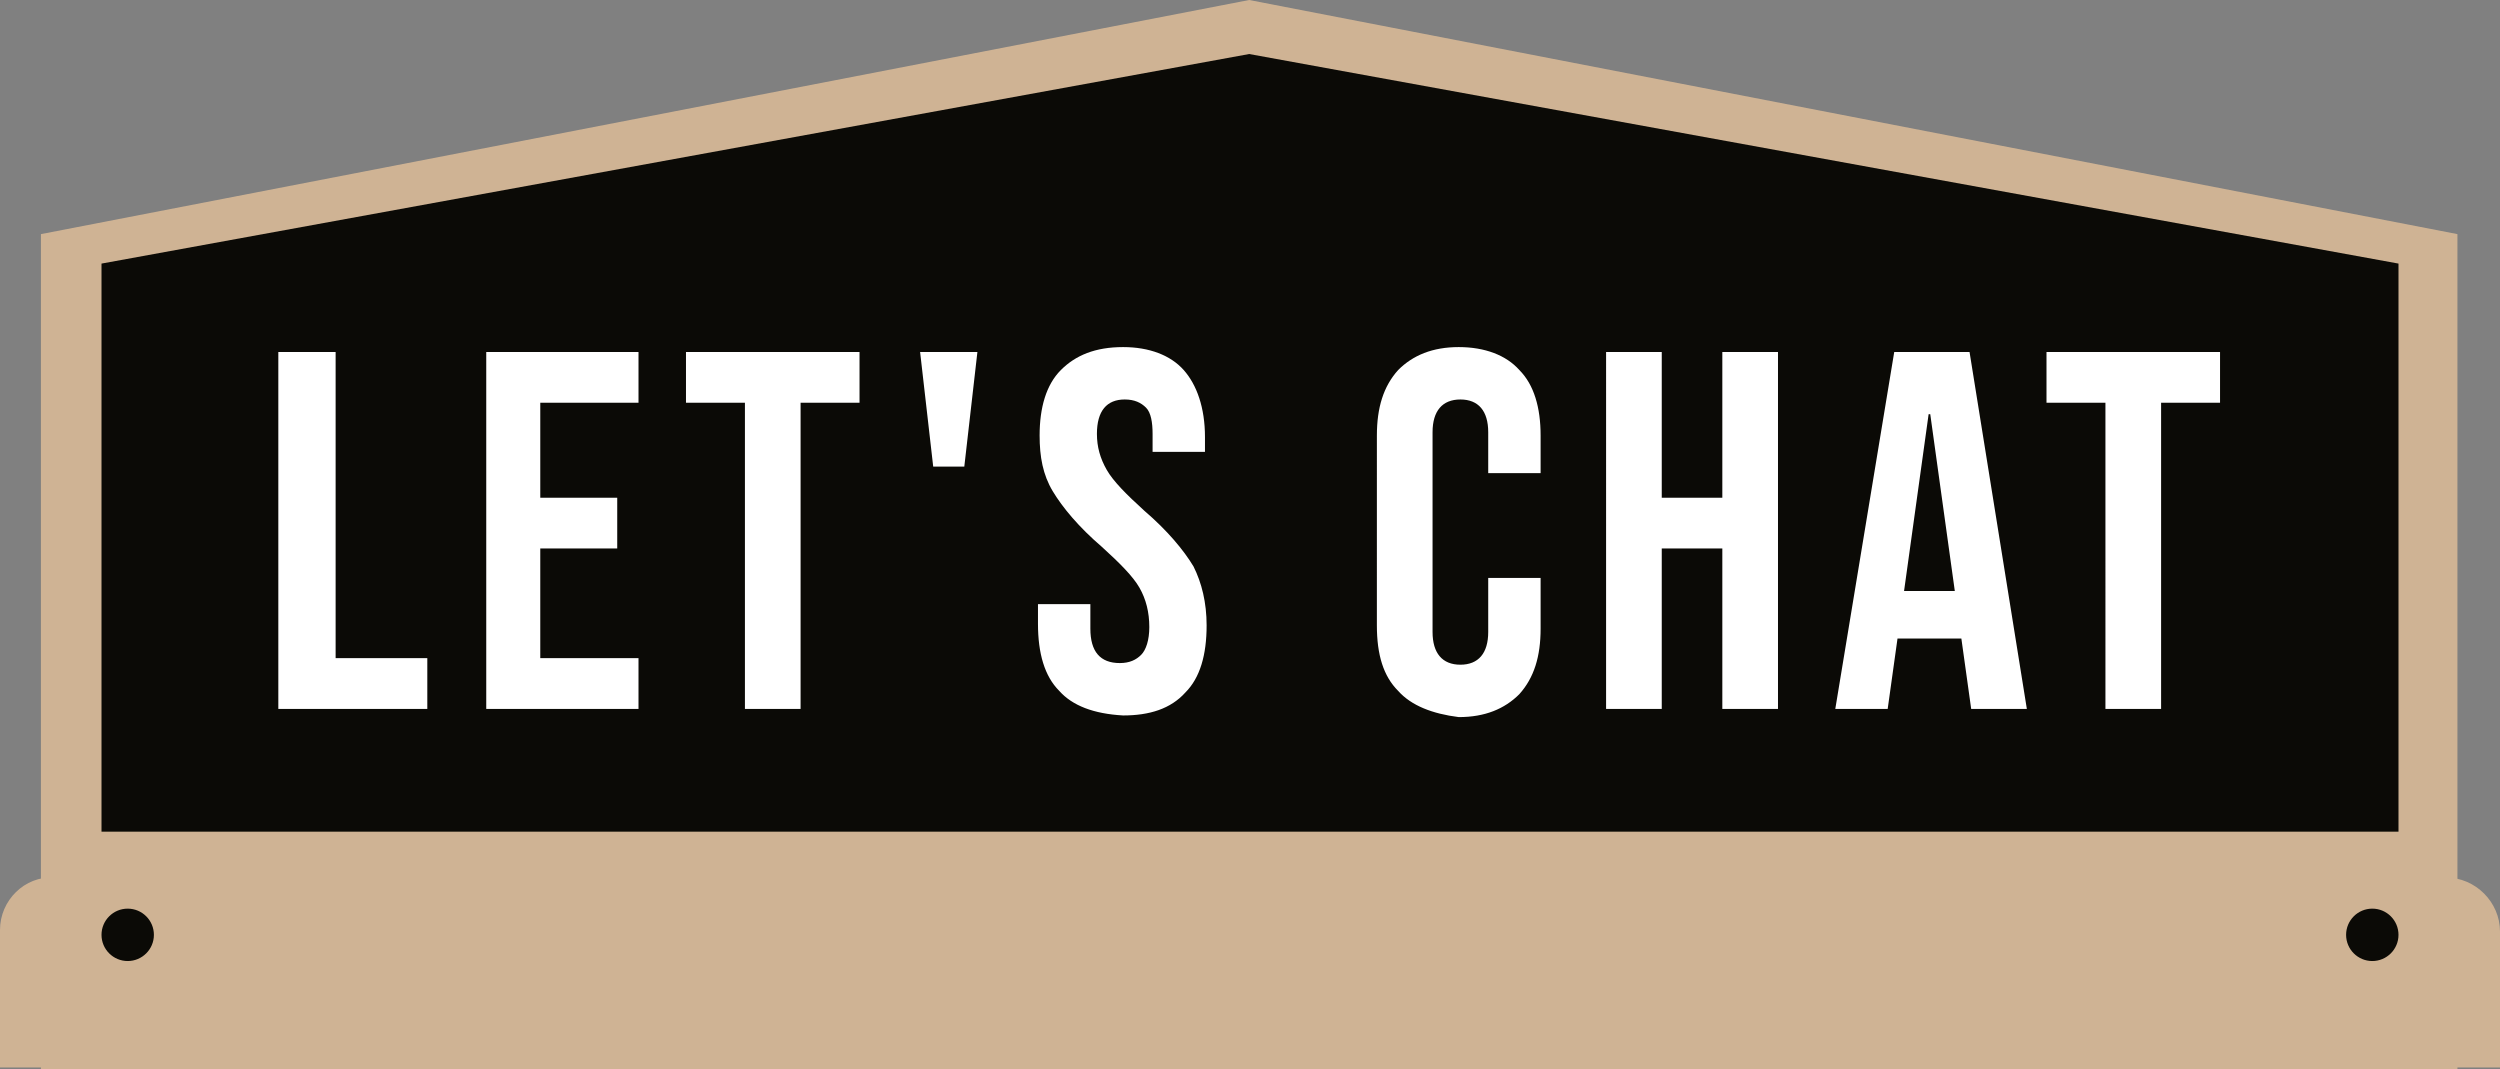
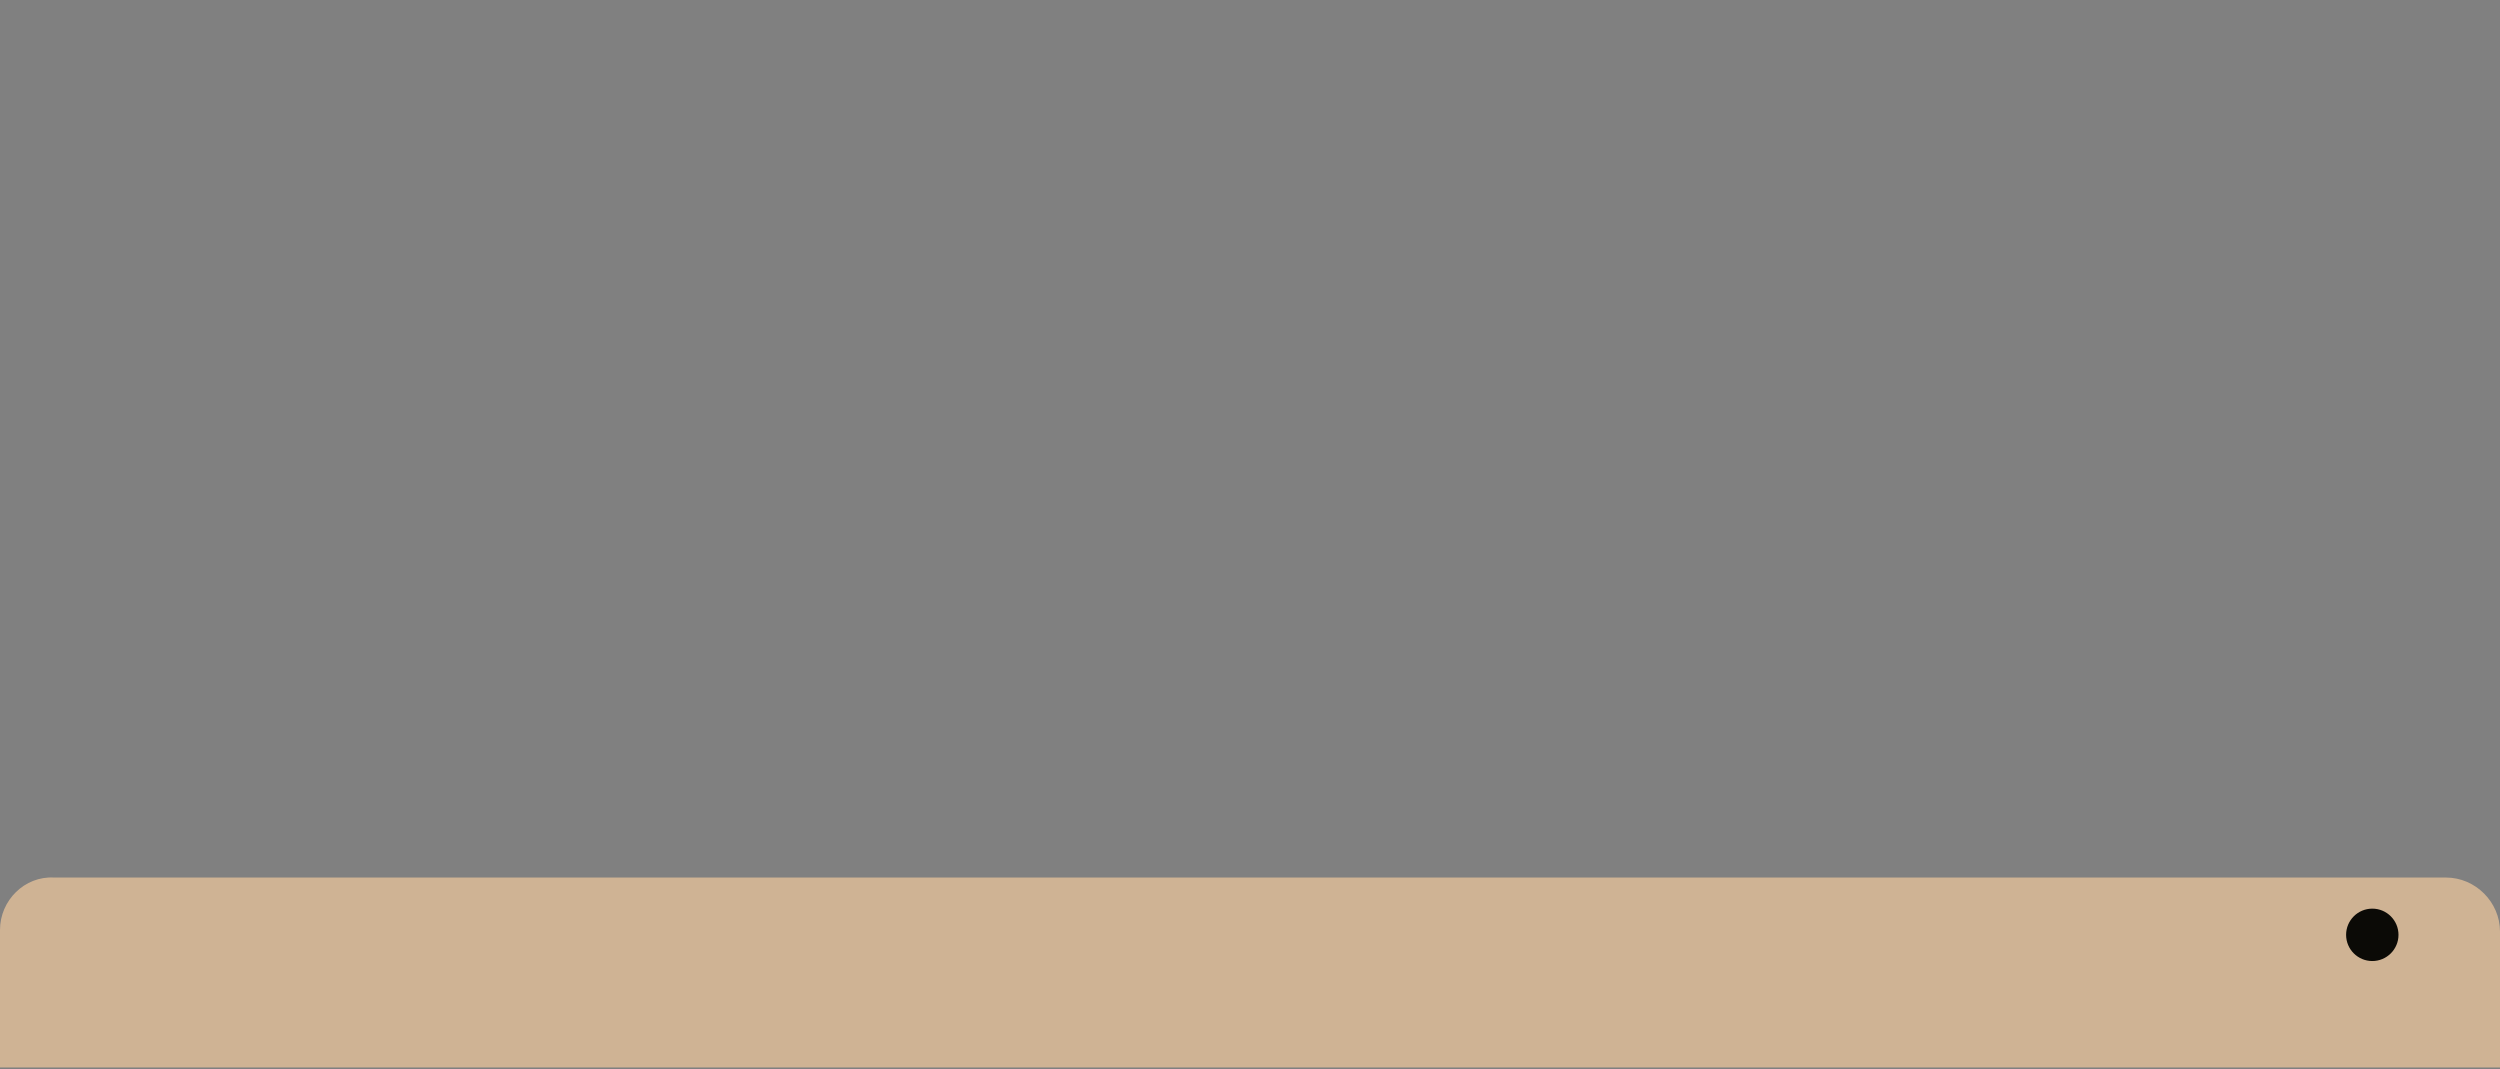
<svg xmlns="http://www.w3.org/2000/svg" viewBox="0 0 152.7 65.3">
  <rect x="0" y="0" width="152.7" height="65.3" fill="#808080" stroke="none" />
  <style>.st464{fill:#cfb394}.st465{fill:#0b0a06}</style>
  <g id="Layer_1">
-     <path class="st464" d="M150.1 14.3L76.3 0 2.5 14.3v51h147.6z" />
-     <path class="st465" d="M146.5 50.8V16.1L76.3 3.3 6.2 16.1v34.7z" />
    <path class="st464" d="M152.7 65.3v-8.4c0-1.8-1.5-3.3-3.3-3.3H3.3C1.5 53.5 0 55 0 56.8v8.4h152.7z" />
    <circle class="st465" cx="144.9" cy="57.1" r="1.6" />
-     <circle class="st465" cx="7.8" cy="57.1" r="1.6" />
-     <path d="M17.1 21.5h3.4v18.7h5.6v3.1H17V21.5zm12.5 0H39v3.1h-6v5.8h4.7v3.1H33v6.7h6v3.1h-9.3V21.5zm15.9 3.1h-3.6v-3.1h10.6v3.1h-3.6v18.7h-3.4V24.6zm10.7-3.1h3.5l-.8 7H57l-.8-7zm8.5 20.7c-.9-.9-1.3-2.3-1.3-4.1v-1.2h3.2v1.5c0 1.4.6 2.1 1.8 2.1.6 0 1-.2 1.3-.5.3-.3.5-.9.5-1.7 0-.9-.2-1.7-.6-2.4-.4-.7-1.2-1.5-2.3-2.5-1.4-1.2-2.4-2.4-3-3.4-.6-1-.8-2.1-.8-3.4 0-1.7.4-3.1 1.3-4 .9-.9 2.1-1.4 3.8-1.4 1.6 0 2.9.5 3.7 1.4.8.9 1.3 2.3 1.3 4.1v.9h-3.2v-1.1c0-.7-.1-1.3-.4-1.6-.3-.3-.7-.5-1.3-.5-1.1 0-1.7.7-1.7 2.1 0 .8.2 1.5.6 2.2.4.7 1.2 1.5 2.3 2.5 1.4 1.2 2.4 2.4 3 3.4.5 1 .8 2.2.8 3.6 0 1.8-.4 3.2-1.3 4.1-.9 1-2.2 1.4-3.8 1.4-1.8-.1-3.1-.6-3.9-1.5zm20.7 0c-.9-.9-1.3-2.2-1.3-4V26.6c0-1.7.4-3 1.3-4 .9-.9 2.1-1.4 3.7-1.4s2.9.5 3.7 1.4c.9.9 1.3 2.3 1.3 4v2.3h-3.2v-2.5c0-1.3-.6-2-1.7-2s-1.7.7-1.7 2v12.2c0 1.3.6 2 1.7 2s1.7-.7 1.7-2v-3.3h3.2v3.1c0 1.7-.4 3-1.3 4-.9.9-2.1 1.4-3.7 1.4-1.6-.2-2.9-.7-3.7-1.6zm12.7-20.7h3.4v8.9h3.7v-8.9h3.4v21.8h-3.4v-9.8h-3.7v9.8h-3.4V21.5zm17.6 0h4.6l3.5 21.8h-3.4l-.6-4.3h-3.9l-.6 4.3h-3.2l3.6-21.8zm3.7 14.6l-1.5-10.8h-.1l-1.5 10.8h3.1zm9.2-11.5H125v-3.1h10.6v3.1H132v18.7h-3.4V24.6z" fill="#fff" />
  </g>
</svg>